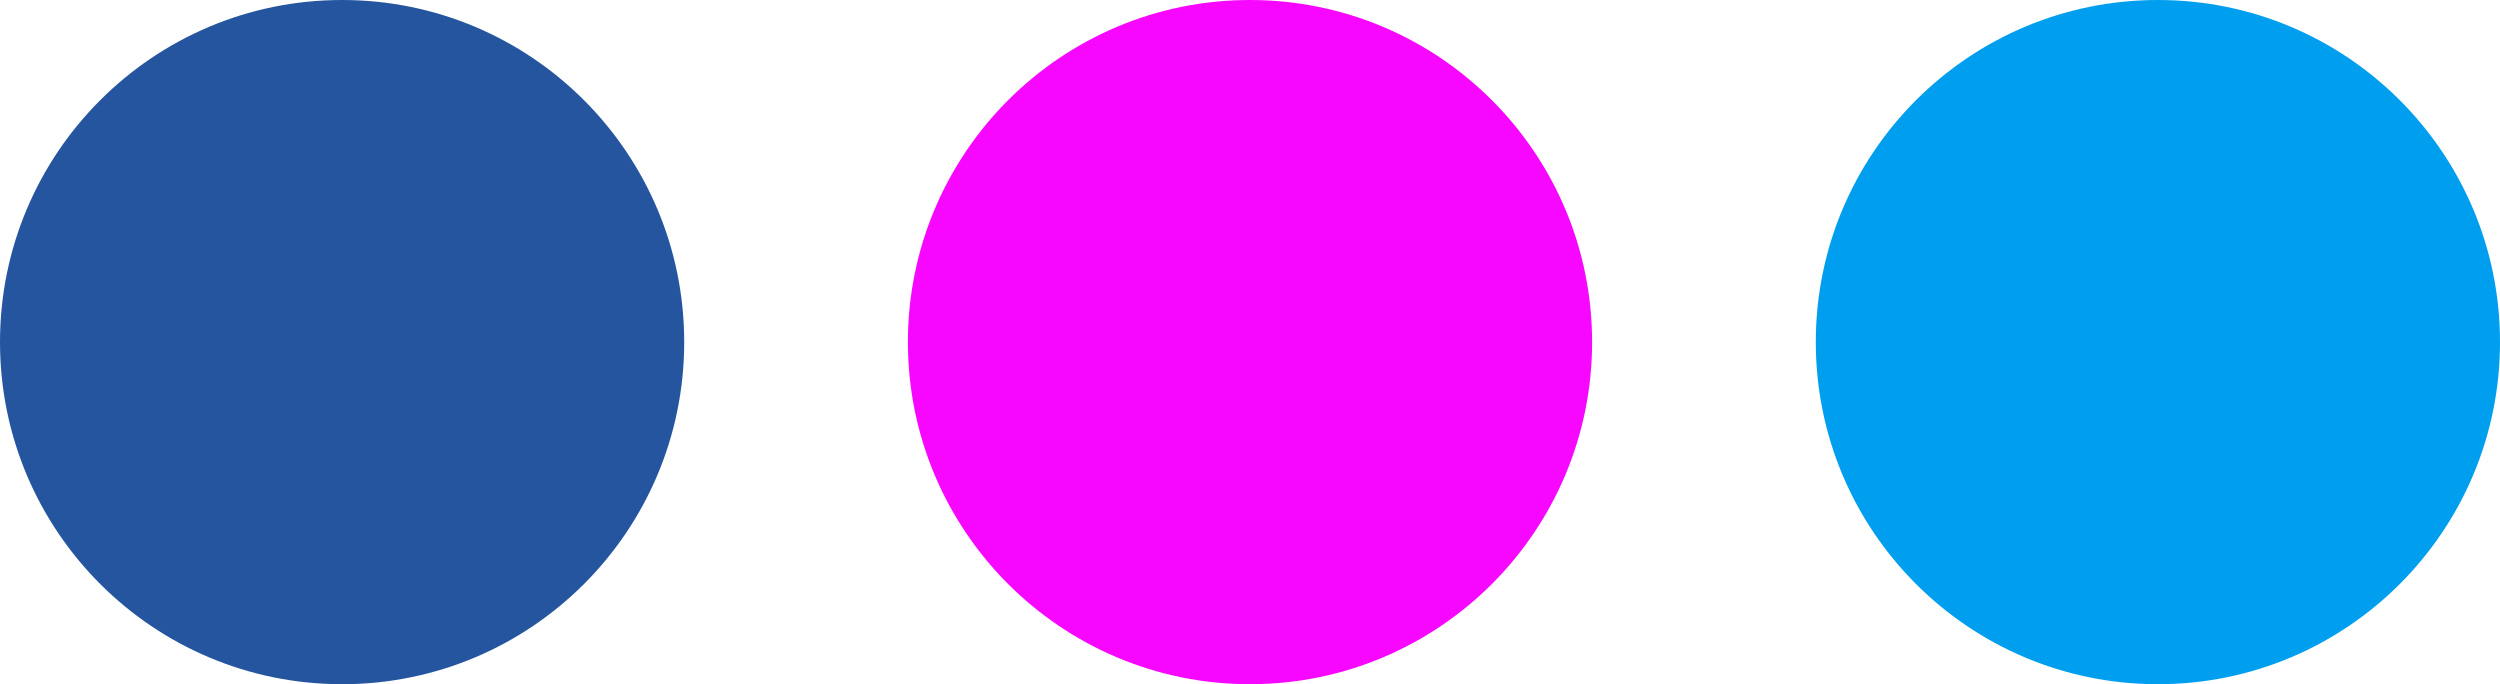
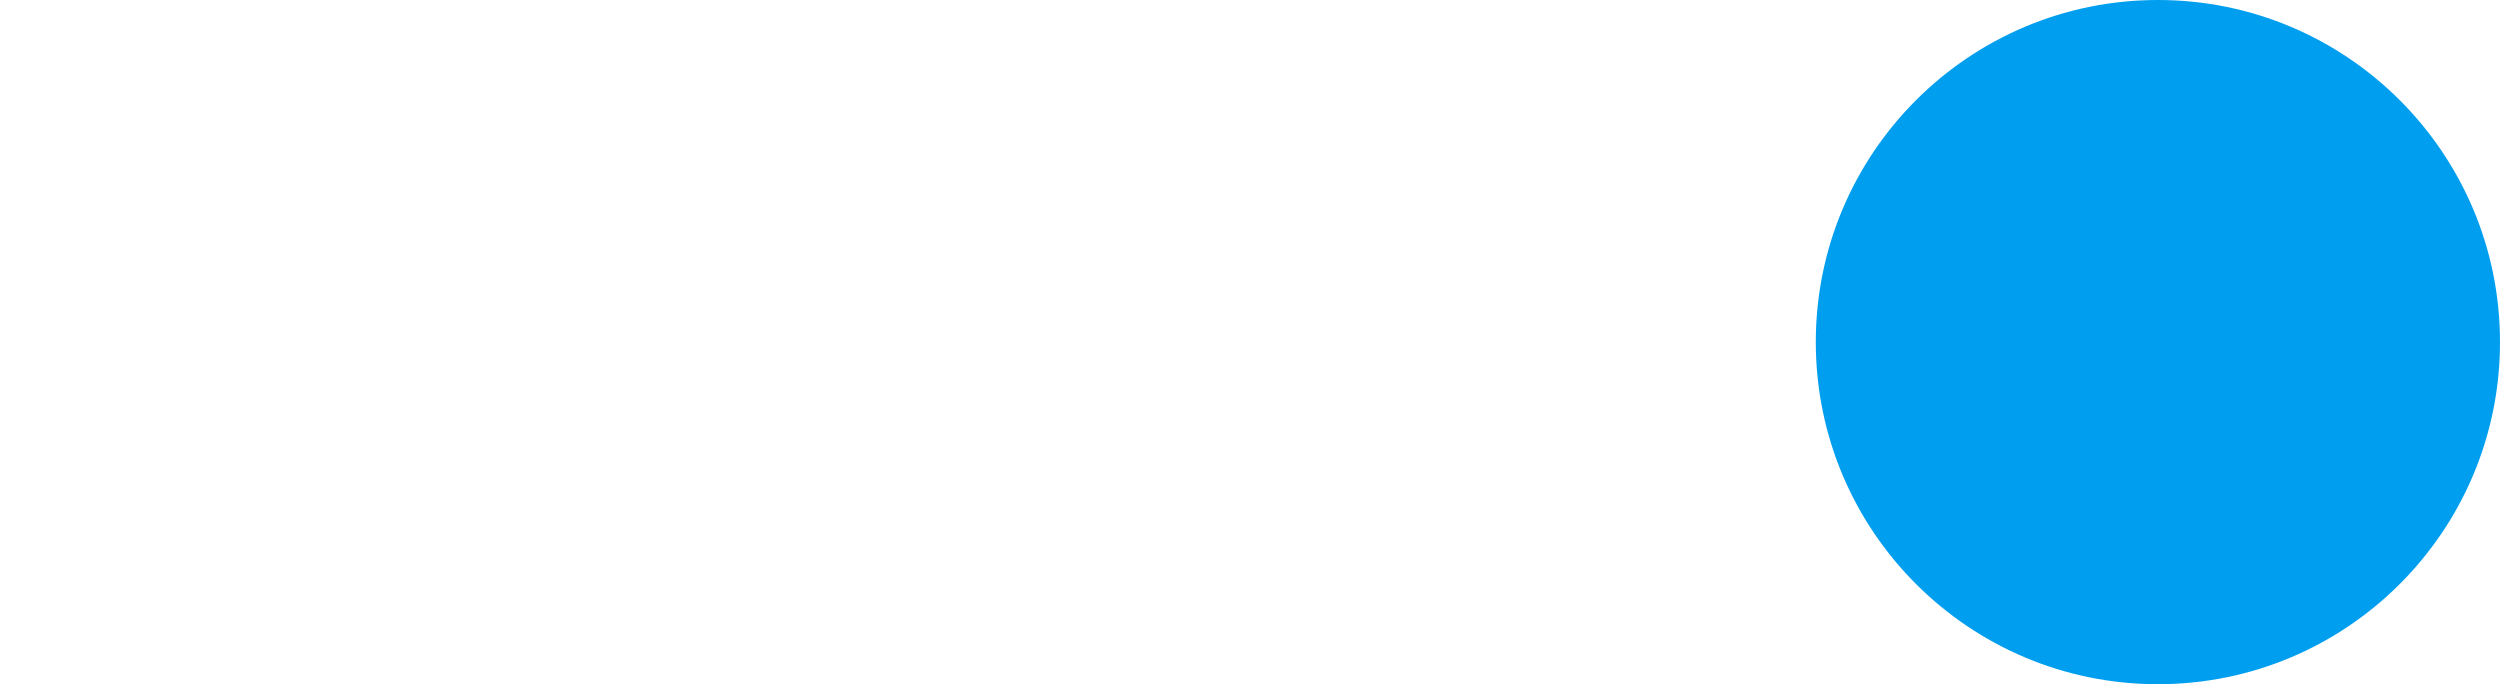
<svg xmlns="http://www.w3.org/2000/svg" width="71.594" height="19.594" viewBox="0 0 71.594 19.594">
  <g id="devider-dots" transform="translate(-748 -1204)">
-     <circle id="Ellipse_149" data-name="Ellipse 149" cx="9.797" cy="9.797" r="9.797" transform="translate(748 1204)" fill="#24559e" />
-     <circle id="Ellipse_150" data-name="Ellipse 150" cx="9.797" cy="9.797" r="9.797" transform="translate(774 1204)" fill="#f707ff" />
    <circle id="Ellipse_151" data-name="Ellipse 151" cx="9.797" cy="9.797" r="9.797" transform="translate(800 1204)" fill="#009eef" />
  </g>
</svg>